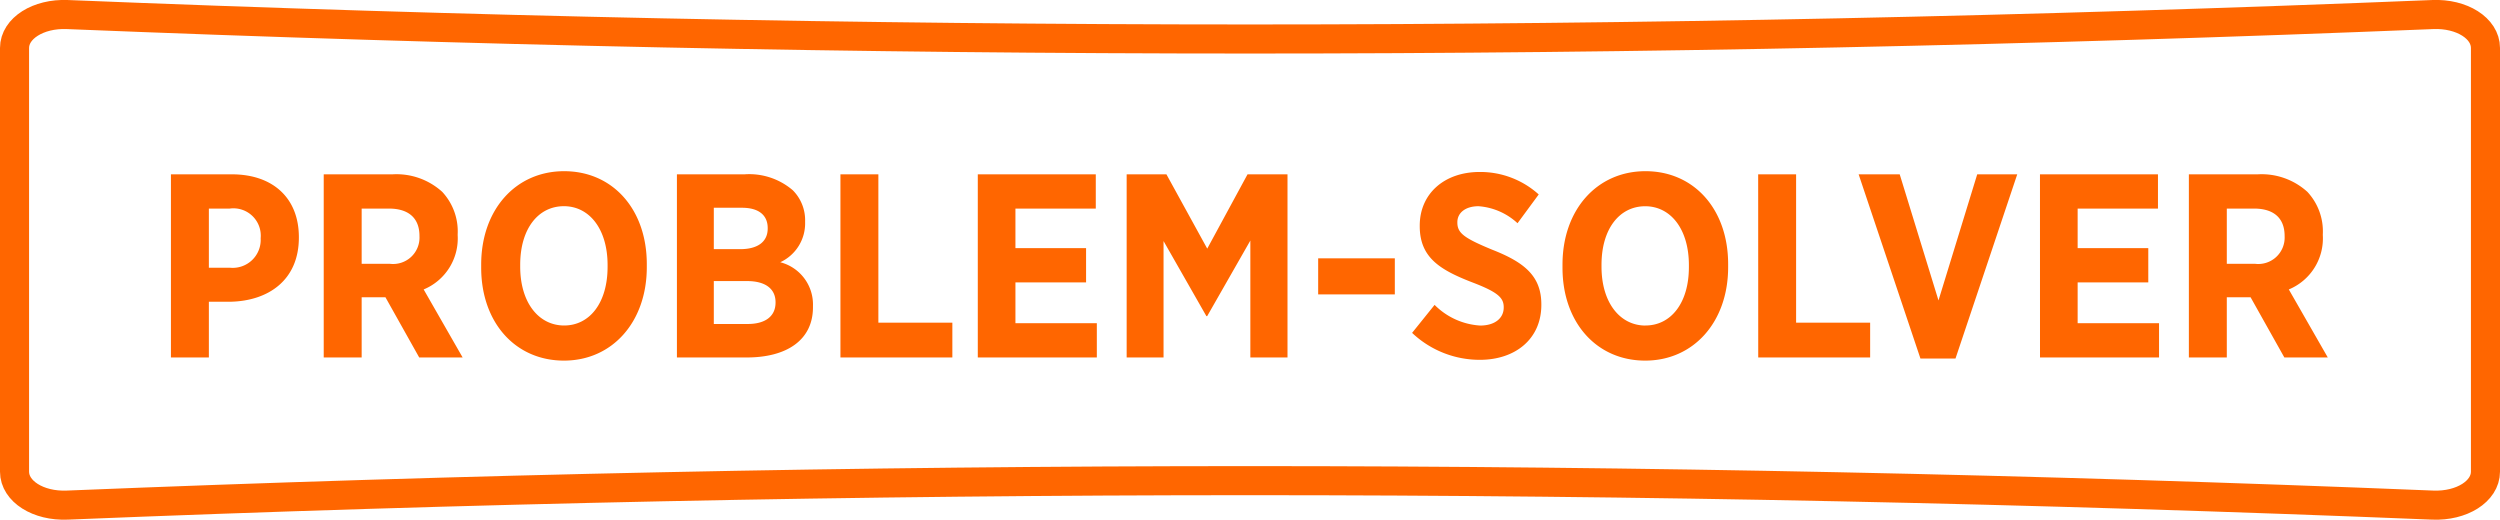
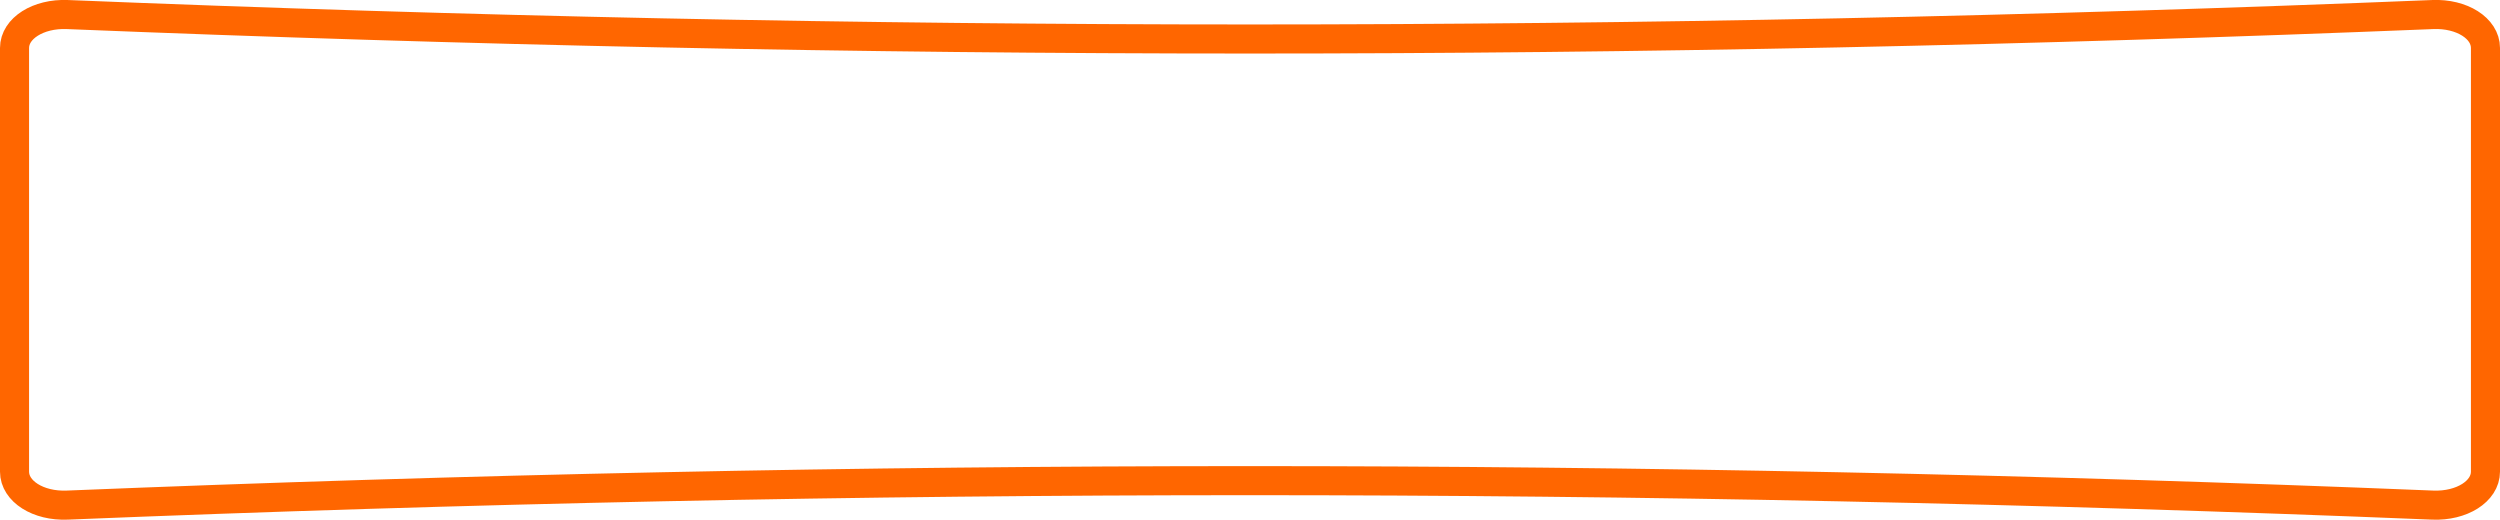
<svg xmlns="http://www.w3.org/2000/svg" width="172" height="35.754" viewBox="0 0 172 35.754">
  <g id="Group_2353" data-name="Group 2353" transform="translate(-482 -309.496)">
    <path id="Path_10544" data-name="Path 10544" d="M174.5,33.95c0,1.351-1.633,2.383-3.628,2.3-55.2-2.243-107.546-2.243-162.744,0-2,.085-3.628-.947-3.628-2.3V4.8c0-1.351,1.633-2.383,3.628-2.3,55.2,2.243,107.546,2.243,162.744,0,2-.085,3.628.947,3.628,2.3Z" transform="translate(478.5 307.997)" fill="none" stroke="#FF6600" stroke-linecap="round" stroke-miterlimit="10" stroke-width="2" />
-     <path id="Path_180319" data-name="Path 180319" d="M1.26,0H3.87V-3.834H5.346c2.646-.054,4.716-1.512,4.716-4.41V-8.28c0-2.682-1.782-4.32-4.608-4.32H1.26ZM3.87-6.174v-4.068H5.292A1.882,1.882,0,0,1,7.434-8.208v.018A1.924,1.924,0,0,1,5.328-6.174ZM11.772,0h2.61V-4.14H16.02L18.342,0H21.33L18.648-4.68a3.8,3.8,0,0,0,2.34-3.726v-.072a3.99,3.99,0,0,0-1.062-2.916,4.684,4.684,0,0,0-3.42-1.206H11.772Zm2.61-6.444v-3.8h1.872c1.332,0,2.106.63,2.106,1.89v.018a1.816,1.816,0,0,1-2.052,1.89ZM28.3.216C31.626.216,34-2.448,34-6.21v-.216c0-3.762-2.34-6.39-5.688-6.39-3.33,0-5.706,2.646-5.706,6.426v.216C22.608-2.412,24.948.216,28.3.216ZM28.314-2.2c-1.746,0-3.024-1.566-3.024-4.05v-.126c0-2.484,1.242-4.032,3.006-4.032,1.746,0,3.006,1.566,3.006,4.05v.126C31.3-3.744,30.06-2.2,28.314-2.2ZM36.072,0h4.806c2.736,0,4.554-1.188,4.554-3.456v-.09a3,3,0,0,0-2.25-3.006,2.947,2.947,0,0,0,1.71-2.754V-9.36a2.917,2.917,0,0,0-.846-2.142,4.6,4.6,0,0,0-3.294-1.1h-4.68Zm6.246-8.874c0,.954-.738,1.422-1.89,1.422H38.61V-10.3h1.944c1.116,0,1.764.486,1.764,1.4Zm.54,5.076v.018c0,.972-.738,1.476-1.908,1.476H38.61V-5.256H40.9C42.192-5.256,42.858-4.7,42.858-3.8ZM47.322,0h7.7V-2.394H49.932V-12.6h-2.61Zm9.45,0h8.19V-2.358h-5.6V-5.166h4.86V-7.524h-4.86v-2.718H64.89V-12.6H56.772ZM67.014,0h2.538V-8.01L72.5-2.844h.054l2.97-5.2V0h2.556V-12.6H75.33L72.558-7.488,69.75-12.6H67.014ZM80.19-4.338h5.274V-6.822H80.19ZM91.314.162c2.448,0,4.23-1.44,4.23-3.78v-.036c0-1.962-1.188-2.9-3.384-3.762-1.962-.81-2.394-1.152-2.394-1.872v-.018c0-.648.558-1.1,1.458-1.1a4.408,4.408,0,0,1,2.682,1.17l1.458-1.98A5.992,5.992,0,0,0,91.3-12.762c-2.43,0-4.122,1.494-4.122,3.69v.036c0,2.16,1.386,3.006,3.618,3.87,1.8.684,2.16,1.08,2.16,1.71v.018c0,.738-.612,1.242-1.62,1.242A4.835,4.835,0,0,1,88.2-3.618L86.652-1.692A6.764,6.764,0,0,0,91.314.162ZM102.69.216c3.33,0,5.706-2.664,5.706-6.426v-.216c0-3.762-2.34-6.39-5.688-6.39C99.378-12.816,97-10.17,97-6.39v.216C97-2.412,99.342.216,102.69.216Zm.018-2.412c-1.746,0-3.024-1.566-3.024-4.05v-.126c0-2.484,1.242-4.032,3.006-4.032,1.746,0,3.006,1.566,3.006,4.05v.126C105.7-3.744,104.454-2.2,102.708-2.2ZM110.466,0h7.7V-2.394h-5.094V-12.6h-2.61Zm11.16.072h2.412L128.286-12.6h-2.754l-2.664,8.676L120.2-12.6h-2.826ZM129.852,0h8.19V-2.358h-5.6V-5.166h4.86V-7.524h-4.86v-2.718h5.526V-12.6h-8.118Zm10.242,0h2.61V-4.14h1.638L146.664,0h2.988L146.97-4.68a3.8,3.8,0,0,0,2.34-3.726v-.072a3.99,3.99,0,0,0-1.062-2.916,4.684,4.684,0,0,0-3.42-1.206h-4.734Zm2.61-6.444v-3.8h1.872c1.332,0,2.106.63,2.106,1.89v.018a1.816,1.816,0,0,1-2.052,1.89Z" transform="translate(492.5 334.09)" fill="#FF6600" />
  </g>
</svg>